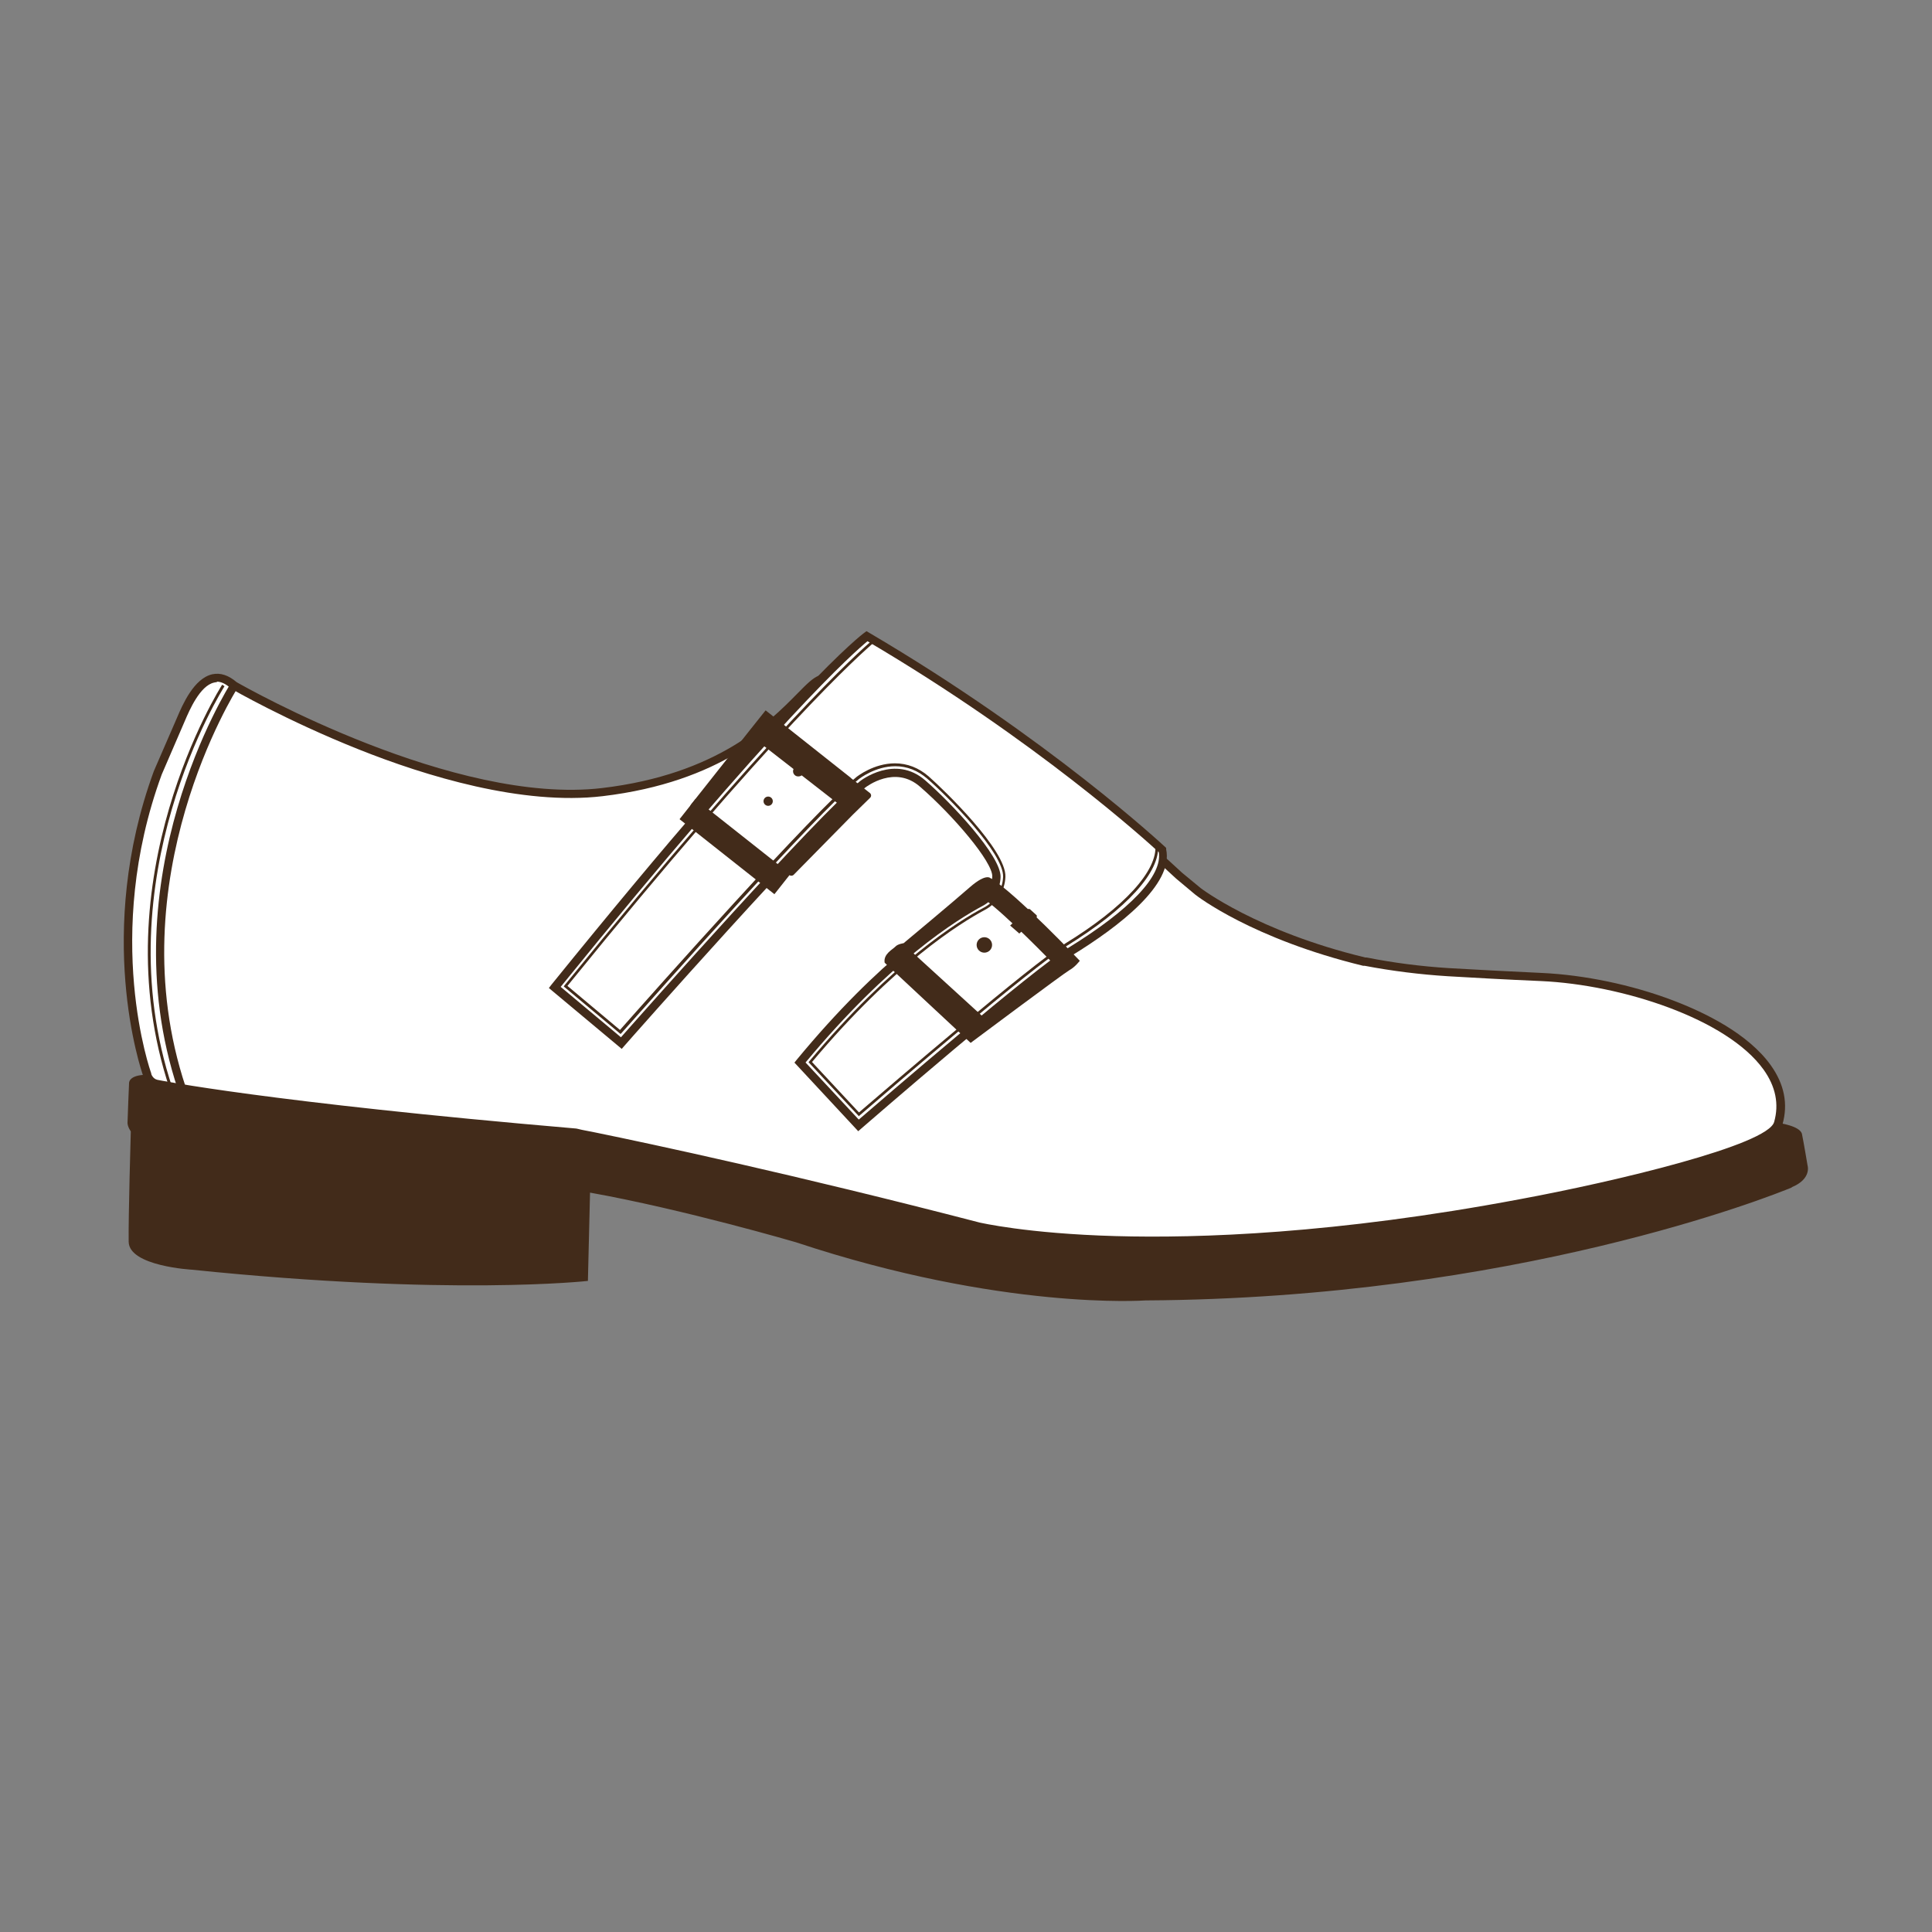
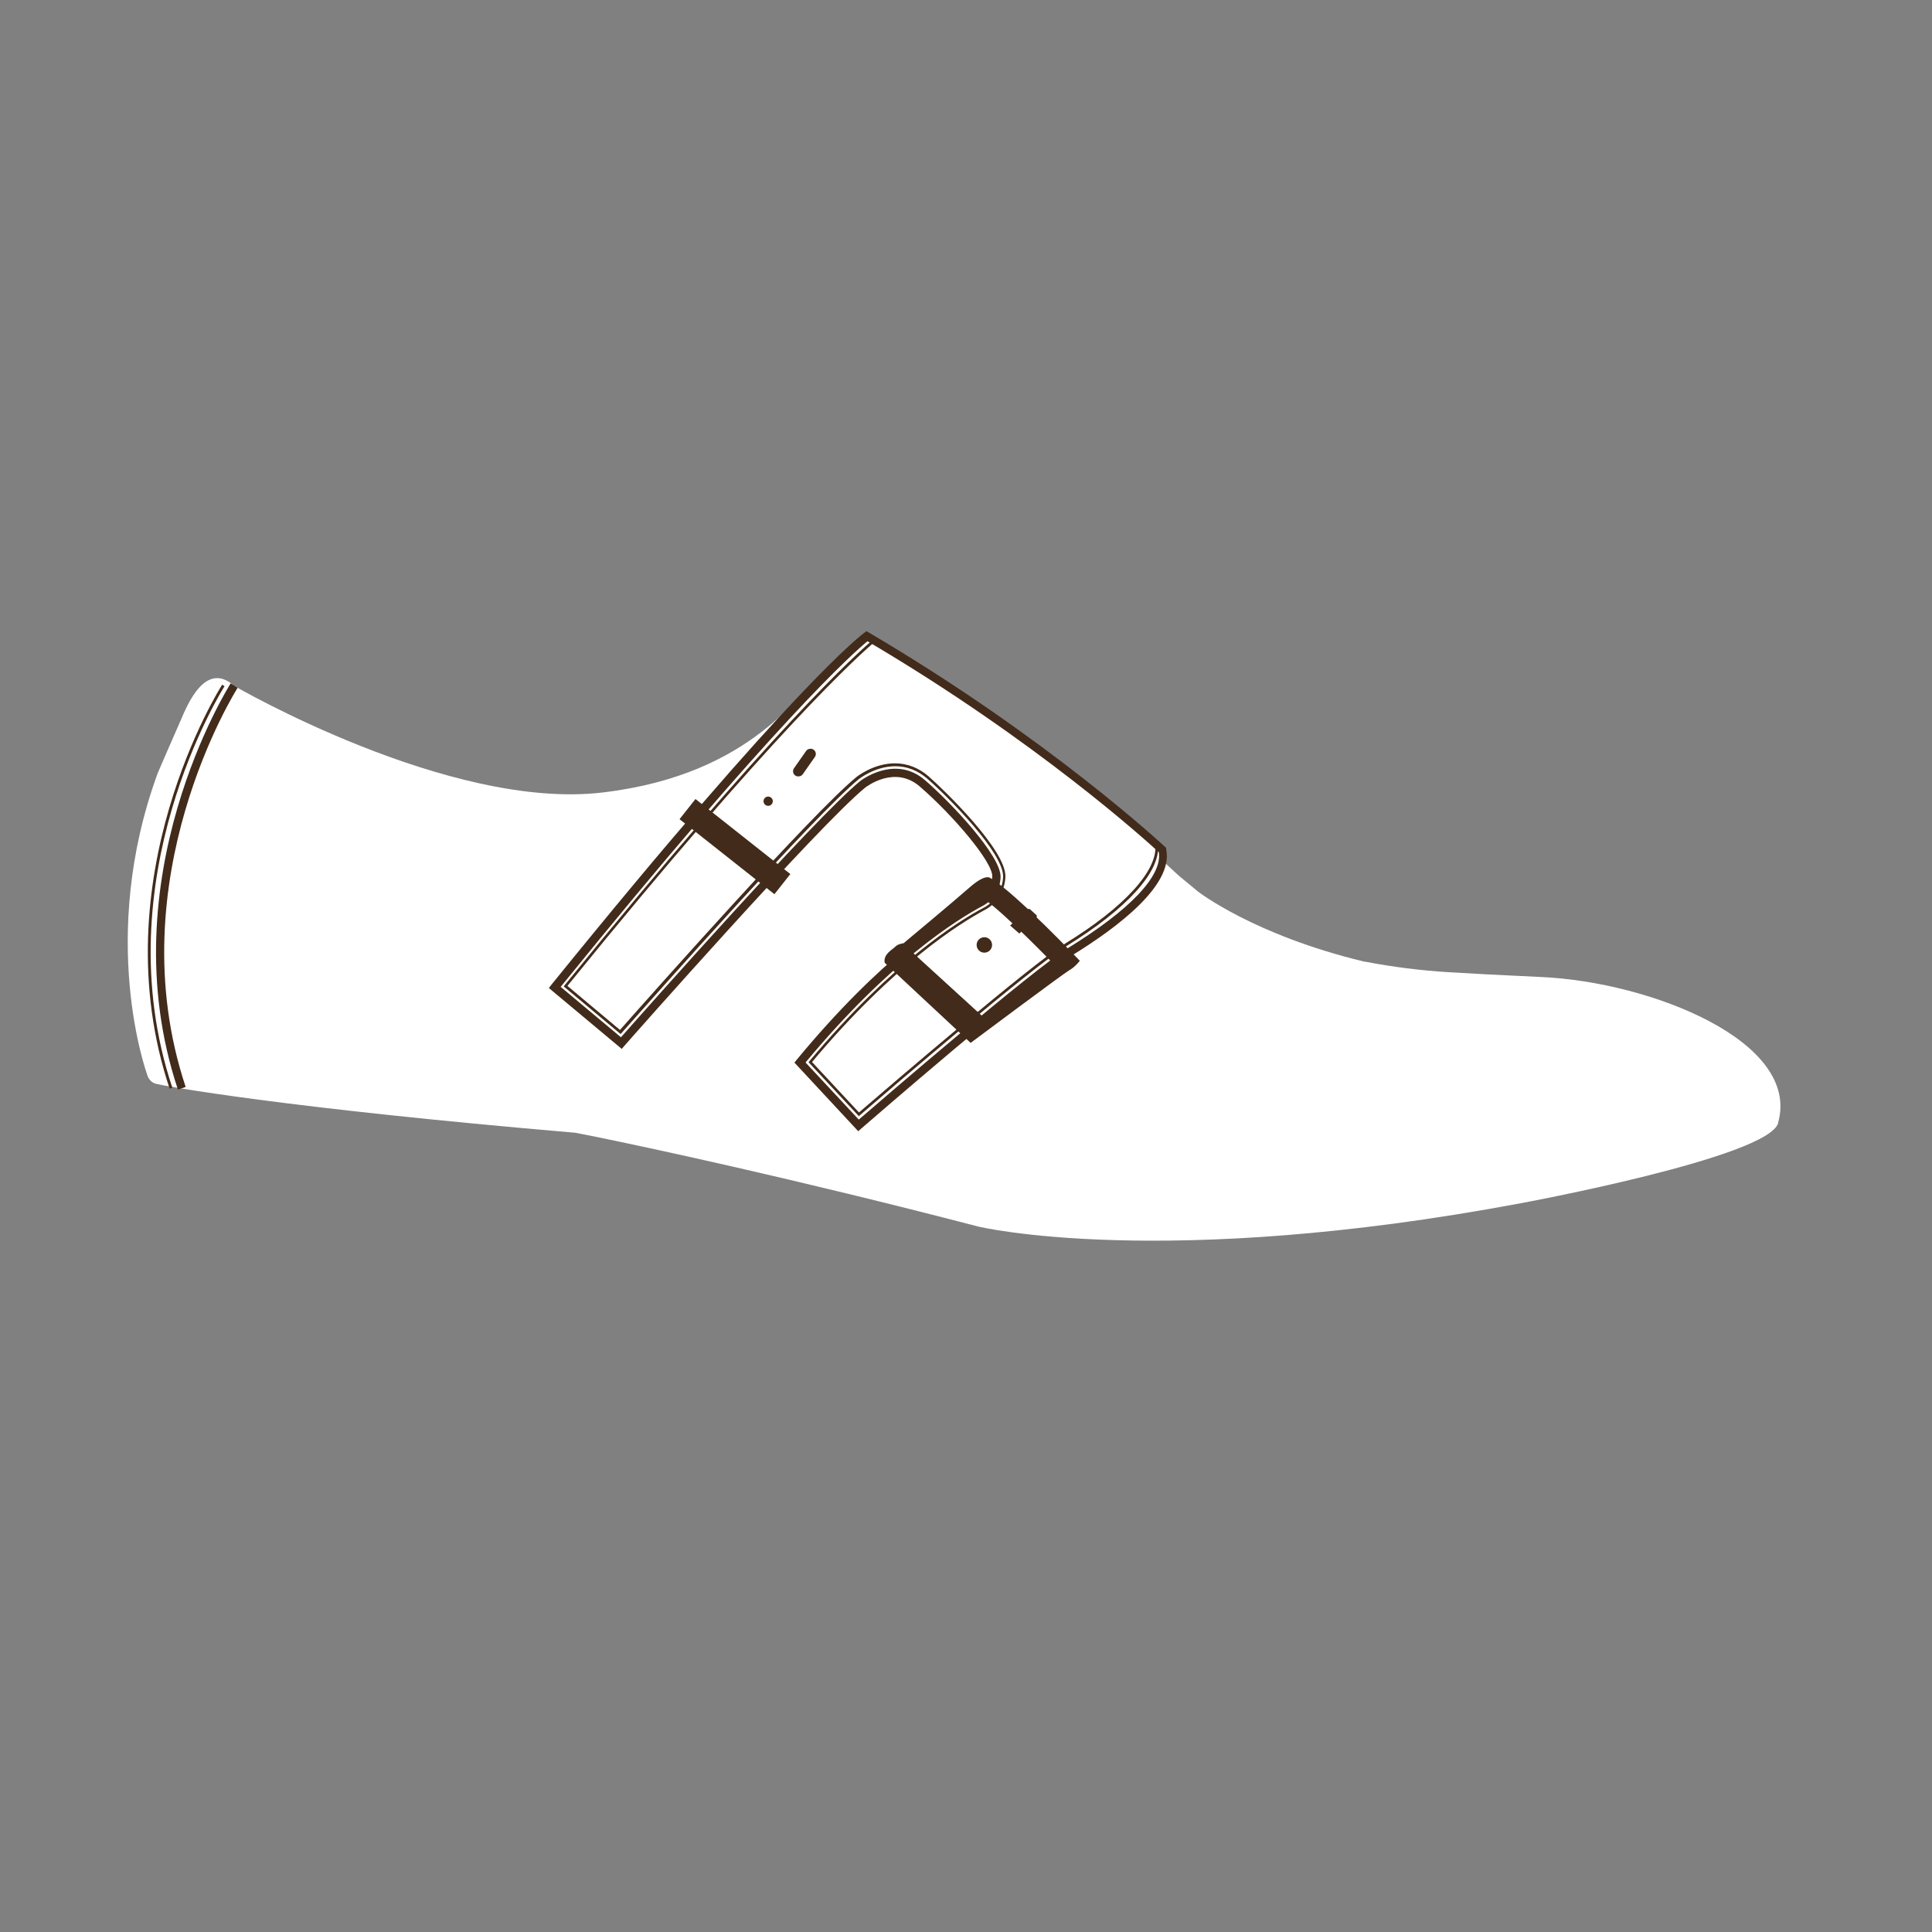
<svg xmlns="http://www.w3.org/2000/svg" viewBox="0 0 100 100" data-name="Layer 1" id="Layer_1">
  <rect x="0" y="0" width="100" height="100" fill="#808080" stroke="none" />
  <defs>
    <style>
      .cls-1 {
        fill: #fff;
      }

      .cls-2 {
        fill: #422b1a;
      }
    </style>
  </defs>
  <g>
-     <path d="M92.75,61.46c-1.03.43-14.35,5.74-33.46,5.85,0,0-7.4.54-18.09-3.01,0,0-5.8-1.7-10.66-2.57l-.11,4.57s-7.11.8-20.49-.58c0,0-3.27-.18-3.28-1.45-.02-1.27.11-5.71.11-5.71,0,0-.16-.22-.17-.43,0-.21.08-2.06.08-2.06,0,0-.05-.44.94-.44,0,0,.08.37.46.47s6.46,1.22,21.69,2.53c0,0,.11.02.31.06.17.03.41.08.71.14,2.65.55,10.25,2.16,19.86,4.66,0,0,9.49,2.28,28.06-1.21,0,0,12.85-2.37,13.33-4.16,0,0,1.14.15,1.23.58.09.43.29,1.63.29,1.63,0,0,.22.69-.82,1.12Z" class="cls-2" />
    <g>
      <path d="M92.04,58.12c-.48,1.79-13.33,4.16-13.33,4.16-18.57,3.48-28.06,1.21-28.06,1.21-9.61-2.5-17.21-4.12-19.86-4.66-.3-.06-.54-.11-.71-.14-.21-.04-.31-.06-.31-.06-15.23-1.3-21.31-2.43-21.69-2.53s-.46-.47-.46-.47c0,0-2.6-7.06.55-15.63,0,0,.82-1.9,1.18-2.71.35-.82,1.29-3.11,2.77-1.79,0,0,11.11,6.46,19.06,5.52,7.96-.94,10.17-5.42,11.28-5.84,1.1-.42.67-1.36,2.1-.58,0,0,9,3.73,16.46,10.73l.98.81s2.87,2.25,8.6,3.63c0,0,.03,0,.08.01,1.41.27,2.84.45,4.28.54,1.11.07,2.67.15,4.81.25,5.66.25,13.47,3.34,12.26,7.56Z" class="cls-1" />
-       <path d="M59.67,64.44c-.71,0-1.36-.01-1.96-.03-4.66-.13-7.09-.7-7.11-.71-9.54-2.48-17.07-4.09-19.86-4.66-.25-.05-.45-.09-.61-.12l-.1-.02c-.17-.03-.27-.05-.3-.06-14.55-1.25-21.04-2.36-21.71-2.53-.39-.1-.57-.43-.61-.62-.13-.37-2.51-7.4.55-15.77l1.21-2.79c.28-.66.87-2.02,1.82-2.23.42-.09.84.05,1.26.41.51.29,11.26,6.38,18.91,5.48,5.98-.71,8.66-3.42,10.1-4.88.49-.5.82-.83,1.13-.94.36-.14.53-.33.68-.51.34-.39.62-.59,1.59-.06.36.15,9.23,3.93,16.52,10.77l.97.8s2.91,2.24,8.52,3.59h.07c1.4.28,2.83.46,4.26.55,1.33.08,2.95.16,4.81.25,2.18.1,4.65.61,6.78,1.42,1.66.63,3.89,1.72,5.06,3.35.71.99.91,2.02.61,3.07-.51,1.86-12.17,4.07-13.5,4.31-8.27,1.55-14.71,1.94-19.08,1.94ZM11.24,35.31c-.05,0-.1,0-.16.02-.73.16-1.28,1.44-1.51,1.98l-1.2,2.78c-3.07,8.38-.57,15.4-.54,15.47v.03s.07.24.31.3c.04.01,5.66,1.15,21.65,2.52h.02s.11.02.31.07l.1.02c.16.03.36.07.61.12,2.79.57,10.33,2.18,19.88,4.66.02,0,2.41.57,7.04.7,4.27.12,11.36-.11,20.92-1.91,4.92-.91,12.84-2.8,13.16-4h0c.26-.92.08-1.83-.55-2.71-1.89-2.63-7.33-4.39-11.51-4.58-1.86-.08-3.48-.17-4.82-.25-1.44-.09-2.89-.27-4.31-.54h-.08c-5.72-1.39-8.58-3.59-8.7-3.69l-.98-.82c-7.35-6.9-16.32-10.66-16.41-10.7h-.02c-.75-.42-.83-.32-1.07-.05-.17.19-.39.45-.86.63-.22.08-.55.42-.97.84-1.48,1.5-4.23,4.28-10.36,5.01-4.16.49-9.16-1.04-12.62-2.42-3.74-1.49-6.55-3.11-6.58-3.13l-.04-.03c-.26-.23-.5-.35-.74-.35Z" class="cls-2" />
    </g>
  </g>
  <path d="M44.43,58.35l-3.12-3.35.04-.05c4.28-5.19,7.71-7.44,9.38-8.33.46-.24.76-.72.78-1.25.03-.86-2.22-3.4-3.79-4.77-.58-.51-1.27-.66-2.03-.44-.57.16-.98.48-.98.48-2.44,1.99-12.39,13.27-12.49,13.39l-.05.05-3.55-2.97.04-.06c12.54-15.5,16.14-18.17,16.18-18.2l.04-.03.04.02c9.33,5.48,15.26,11.03,15.32,11.08l.02.02v.02c.37,1.74-2.42,3.86-4.82,5.33-1.96,1.2-10.86,8.91-10.95,8.99l-.05.05ZM41.5,54.99l2.94,3.16c.74-.64,9.03-7.8,10.92-8.96,1.92-1.18,5.09-3.42,4.76-5.16-.36-.33-6.19-5.71-15.23-11.02-.41.32-4.25,3.48-16.07,18.09l3.33,2.79c.75-.84,10.1-11.42,12.46-13.35.02-.01,1.71-1.33,3.2-.04,1.4,1.22,3.88,3.9,3.84,4.88-.02.58-.35,1.1-.86,1.37-1.65.88-5.05,3.11-9.3,8.24Z" class="cls-2" />
  <g>
    <path d="M44.88,32.92s-3.48,2.51-16.16,18.18l3.44,2.88s10.03-11.37,12.5-13.39c0,0,1.65-1.31,3.11-.04s3.85,3.89,3.82,4.83h0c-.02.55-.33,1.05-.82,1.31-1.49.79-5,3.03-9.36,8.31l3.03,3.26s8.98-7.78,10.96-9,5.16-3.46,4.79-5.26c0,0-5.87-5.54-15.3-11.07Z" class="cls-1" />
    <path d="M44.42,58.55l-3.3-3.55.12-.15c4.3-5.21,7.75-7.47,9.42-8.36.42-.22.69-.65.7-1.12.03-.75-2.02-3.16-3.74-4.65-1.3-1.14-2.77,0-2.83.04-2.43,1.98-12.37,13.25-12.47,13.37l-.14.16-3.77-3.15.13-.17c12.56-15.52,16.06-18.12,16.2-18.22l.11-.08.12.07c9.34,5.49,15.28,11.05,15.34,11.1l.05.05v.07c.39,1.82-2.43,3.99-4.87,5.49-1.95,1.19-10.84,8.9-10.93,8.98l-.16.14ZM41.69,54.99l2.76,2.96c1.25-1.08,8.98-7.74,10.83-8.88,3.22-1.98,4.89-3.74,4.7-4.96-.6-.55-6.32-5.76-15.08-10.92-.68.56-4.67,4.05-15.88,17.89l3.12,2.61c1.27-1.44,10.06-11.36,12.38-13.26.02-.02,1.81-1.41,3.38-.03,1.34,1.16,3.93,3.91,3.89,5-.02.63-.38,1.2-.93,1.49-1.31.7-4.82,2.87-9.17,8.11Z" class="cls-2" />
  </g>
  <path d="M44.46,57.78l-2.61-2.8.04-.05c4.29-5.13,7.74-7.27,9.03-7.95.59-.31.97-.92,1-1.59.05-1.23-2.86-4.16-3.93-5.09-.49-.42-1.04-.64-1.65-.64-1.04,0-1.85.64-1.89.67-2.27,1.86-10.62,11.27-12.28,13.14l-.05.05-2.94-2.46.04-.06c10.79-13.31,15.21-17.25,15.99-17.91l.09.11c-.77.65-5.18,4.57-15.93,17.83l2.72,2.28c1.76-1.99,9.98-11.25,12.25-13.1.04-.03.89-.7,1.98-.7.64,0,1.23.23,1.74.67.8.7,4.04,3.83,3.98,5.21-.03.72-.44,1.38-1.07,1.71-1.27.68-4.68,2.79-8.94,7.87l2.43,2.61c1.59-1.37,8.88-7.63,10.67-8.74,3.05-1.87,4.8-3.78,4.67-5.11h.14c.13,1.39-1.6,3.3-4.74,5.24-1.81,1.11-9.24,7.5-10.71,8.77l-.05.05Z" class="cls-2" />
  <rect transform="translate(35.38 -14.15) rotate(38.33)" height="1.33" width="6.26" y="43.16" x="34.91" class="cls-2" />
-   <path d="M44.05,40.27l-4.42-3.5-.02.02-.9,1.13-2.95,3.73c-.05.07-.04.16.02.22l.27.24c.07.06.17.05.23-.02l3.09-3.61,4.1,3.19-2.94,3.12c-.06.07-.06.17.01.23l.31.27c.06.05.16.05.22,0l3.07-3.12.9-.88c.07-.07.06-.18-.01-.24l-.99-.78Z" class="cls-2" />
  <rect transform="translate(-14.59 50.9) rotate(-54.96)" ry=".27" rx=".27" height=".55" width="1.64" y="39.2" x="40.82" class="cls-2" />
  <path d="M51.28,45.47s-.2-.32-1.09.46c-.9.79-3.42,2.89-3.42,2.89,0,0-.31.04-.43.18-.13.14-.63.38-.55.83l4.45,4.15s4.83-3.61,5.12-3.77.53-.48.53-.48c0,0-3.26-3.44-4.6-4.27ZM50.97,52.71l-3.66-3.34-.14-.22c1.16-1.22,3.8-2.59,3.8-2.59,1.07.75,3.55,3.32,3.55,3.32l-3.55,2.84Z" class="cls-2" />
  <path d="M52.29,47.91l.47.41.89-.83s.04-.09,0-.12l-.34-.31s-.08-.03-.11,0l-.91.84Z" class="cls-2" />
  <circle r=".24" cy="41.47" cx="39.76" class="cls-2" />
  <circle r=".4" cy="48.91" cx="50.95" class="cls-2" />
  <path d="M9.21,56.4c-3.65-10.95,2.67-20.93,2.73-21.03l.36.23c-.06.1-6.27,9.91-2.69,20.66l-.41.14Z" class="cls-2" />
  <path d="M8.78,56.35c-3.63-10.89,2.65-20.81,2.72-20.91l.12.08c-.06.1-6.31,9.96-2.7,20.78l-.14.05Z" class="cls-2" />
</svg>